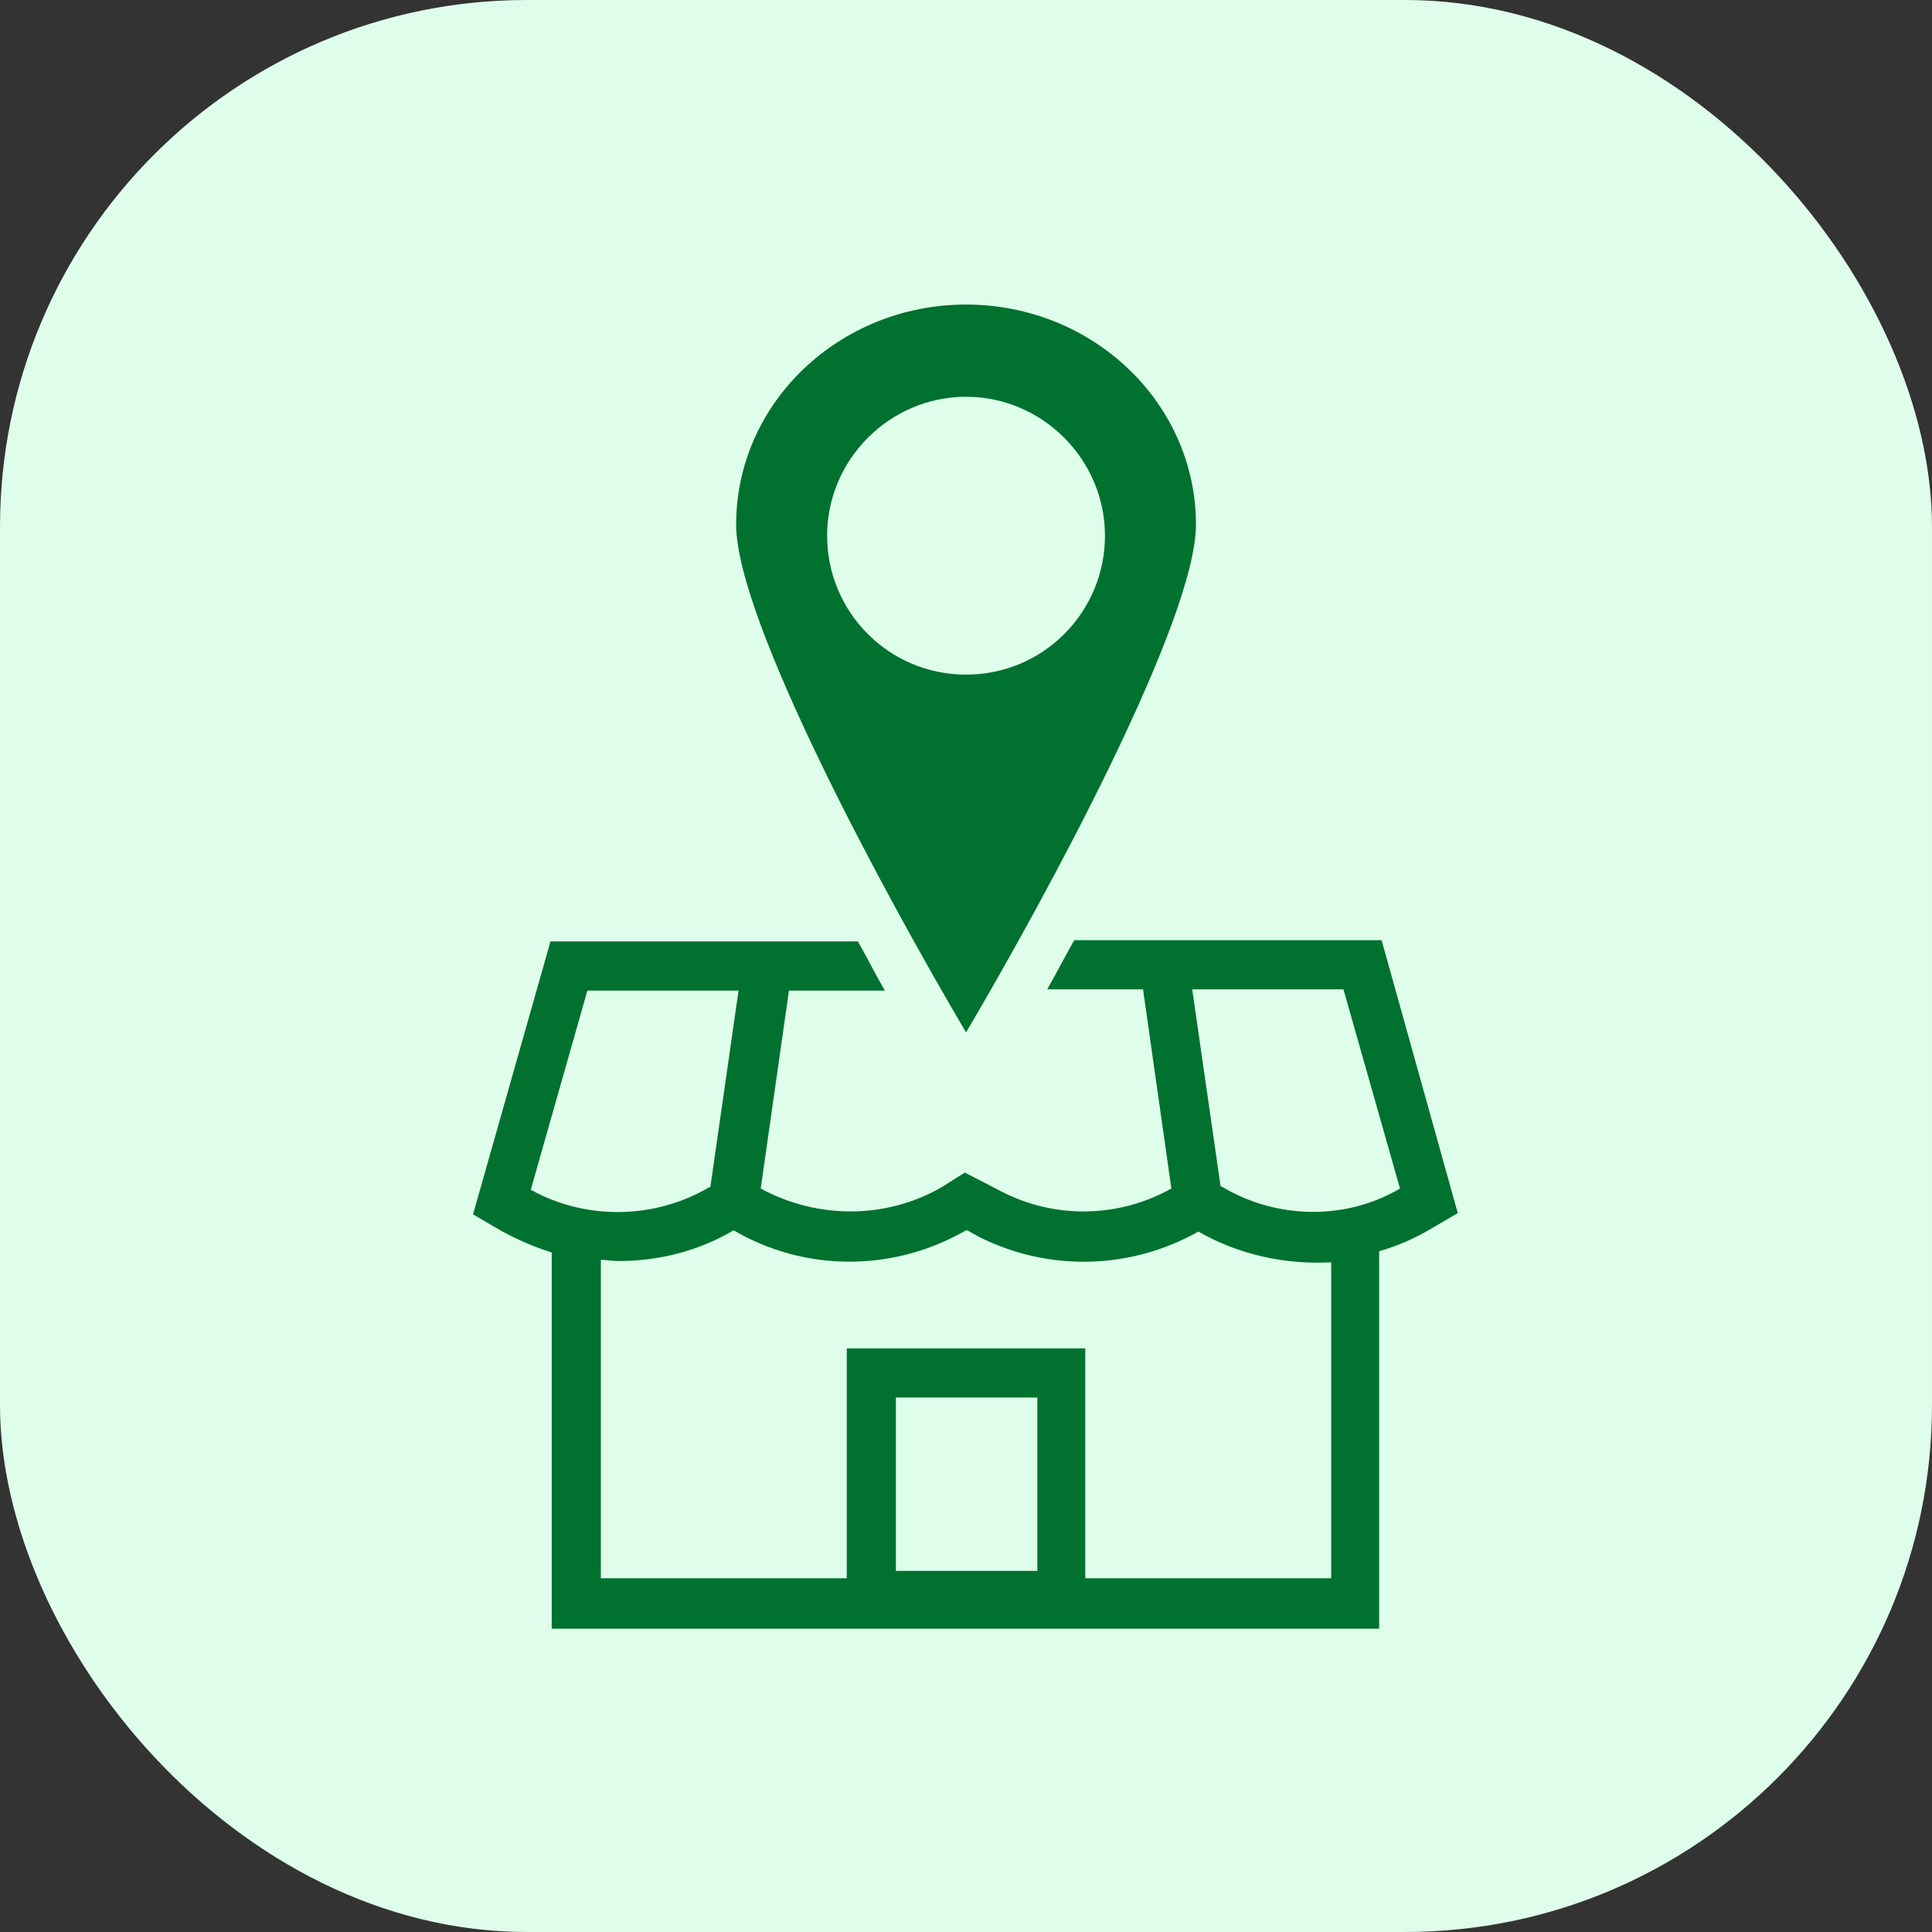
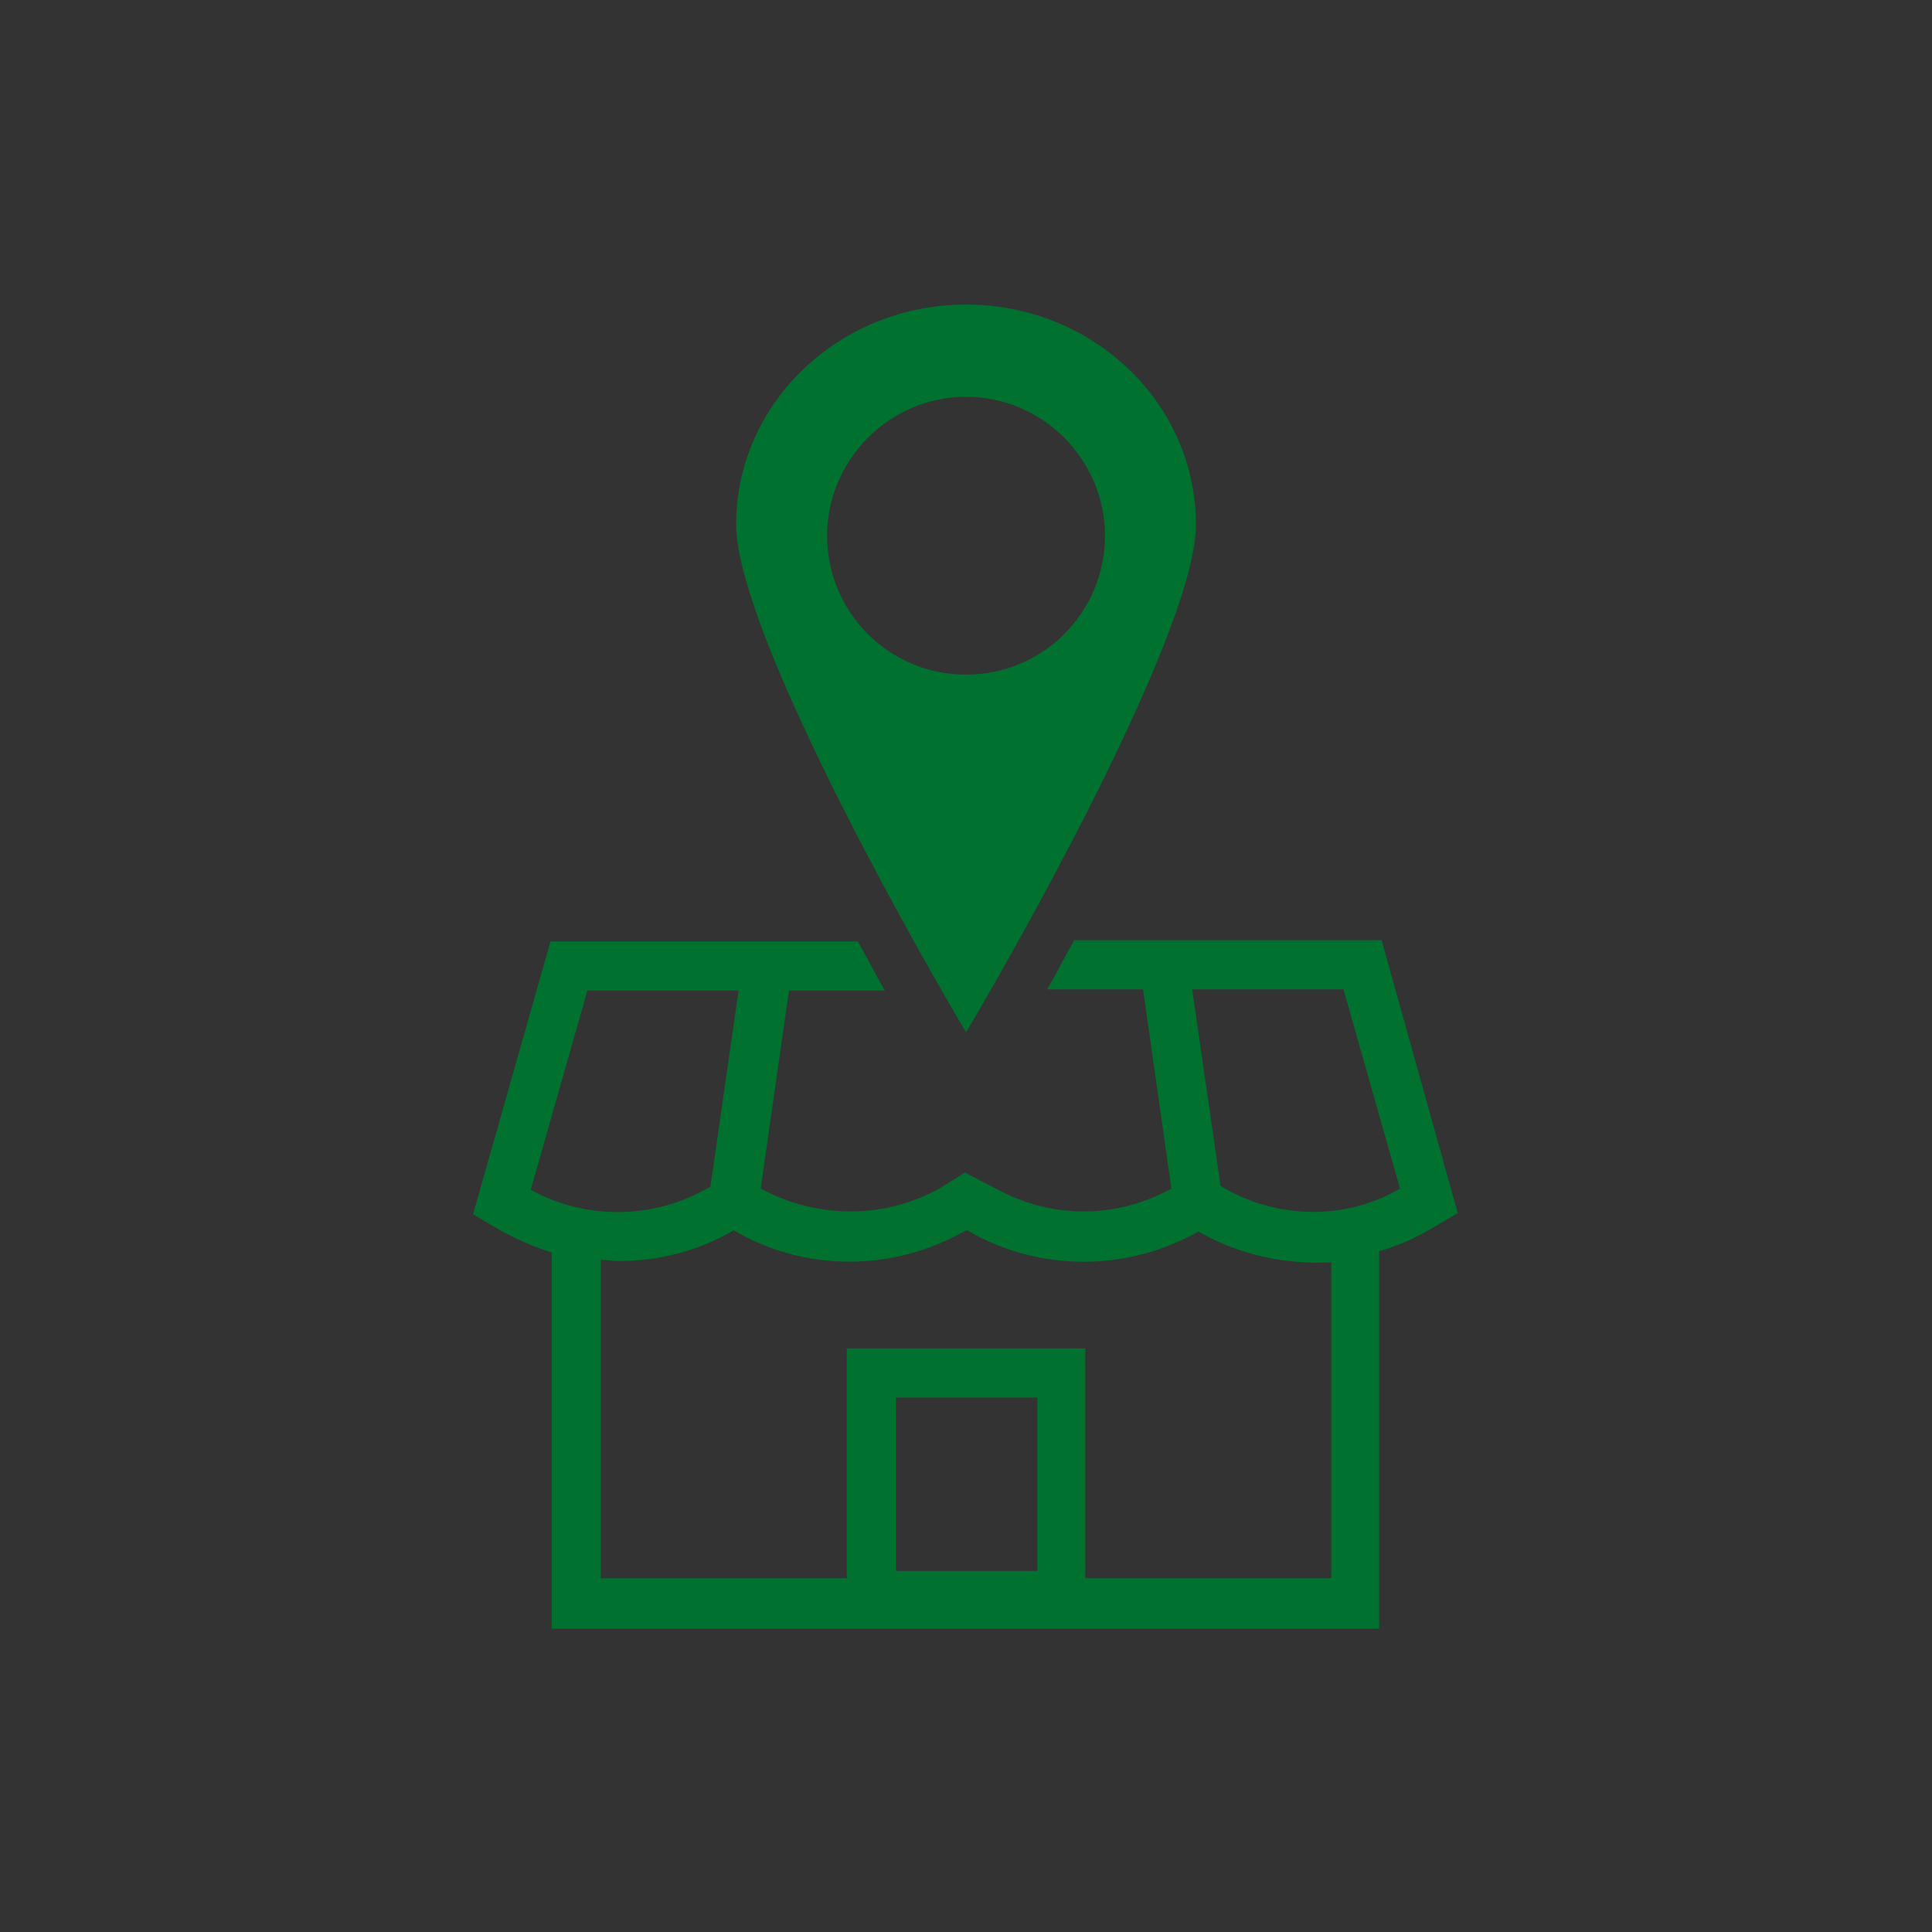
<svg xmlns="http://www.w3.org/2000/svg" width="44" height="44" viewBox="0 0 44 44" fill="none">
  <rect x="0" y="0" width="44" height="44" fill="#333333" stroke="none" />
-   <rect width="44" height="44" rx="12" fill="#DEFDEB" />
  <path d="M31.465 21.412H24.465C24.241 21.804 24.044 22.196 23.849 22.532H26.032L26.677 27.068C25.473 27.74 24.017 27.768 22.785 27.124L21.973 26.704L21.441 27.04C20.18 27.768 18.613 27.768 17.325 27.068L17.968 22.56H20.152C19.956 22.224 19.761 21.832 19.537 21.44H12.537L10.773 27.656L11.444 28.048C11.809 28.244 12.2 28.412 12.565 28.524V37.092H31.409V28.496C31.8 28.384 32.193 28.216 32.529 28.02L33.2 27.628L31.465 21.412ZM12.088 27.096L13.377 22.56H16.82L16.177 27.04H16.148C14.916 27.768 13.348 27.796 12.088 27.096ZM23.596 35.776H20.404V31.828H23.625V35.776H23.596ZM30.317 35.944H24.716V30.708H19.285V35.944H13.684V28.692C13.825 28.692 13.937 28.72 14.076 28.72C15.001 28.72 15.896 28.496 16.709 28.02C18.332 28.972 20.349 28.972 22 28.02H22.029L22.28 28.16C23.877 28.972 25.753 28.916 27.293 28.048C28.216 28.58 29.28 28.804 30.317 28.748V35.944ZM27.852 27.04L27.797 27.012L27.152 22.532H30.596L31.884 27.068C30.652 27.796 29.084 27.768 27.852 27.04Z" fill="#00712F" />
  <path d="M22.001 6.936C19.117 6.936 16.765 9.176 16.765 11.948C16.765 14.132 20.181 20.432 22.001 23.512C23.821 20.432 27.237 14.132 27.237 11.948C27.237 9.176 24.885 6.936 22.001 6.936ZM22.001 15.364C20.237 15.364 18.837 13.936 18.837 12.2C18.837 10.464 20.265 9.036 22.001 9.036C23.737 9.036 25.165 10.464 25.165 12.2C25.165 13.936 23.765 15.364 22.001 15.364Z" fill="#00712F" />
</svg>